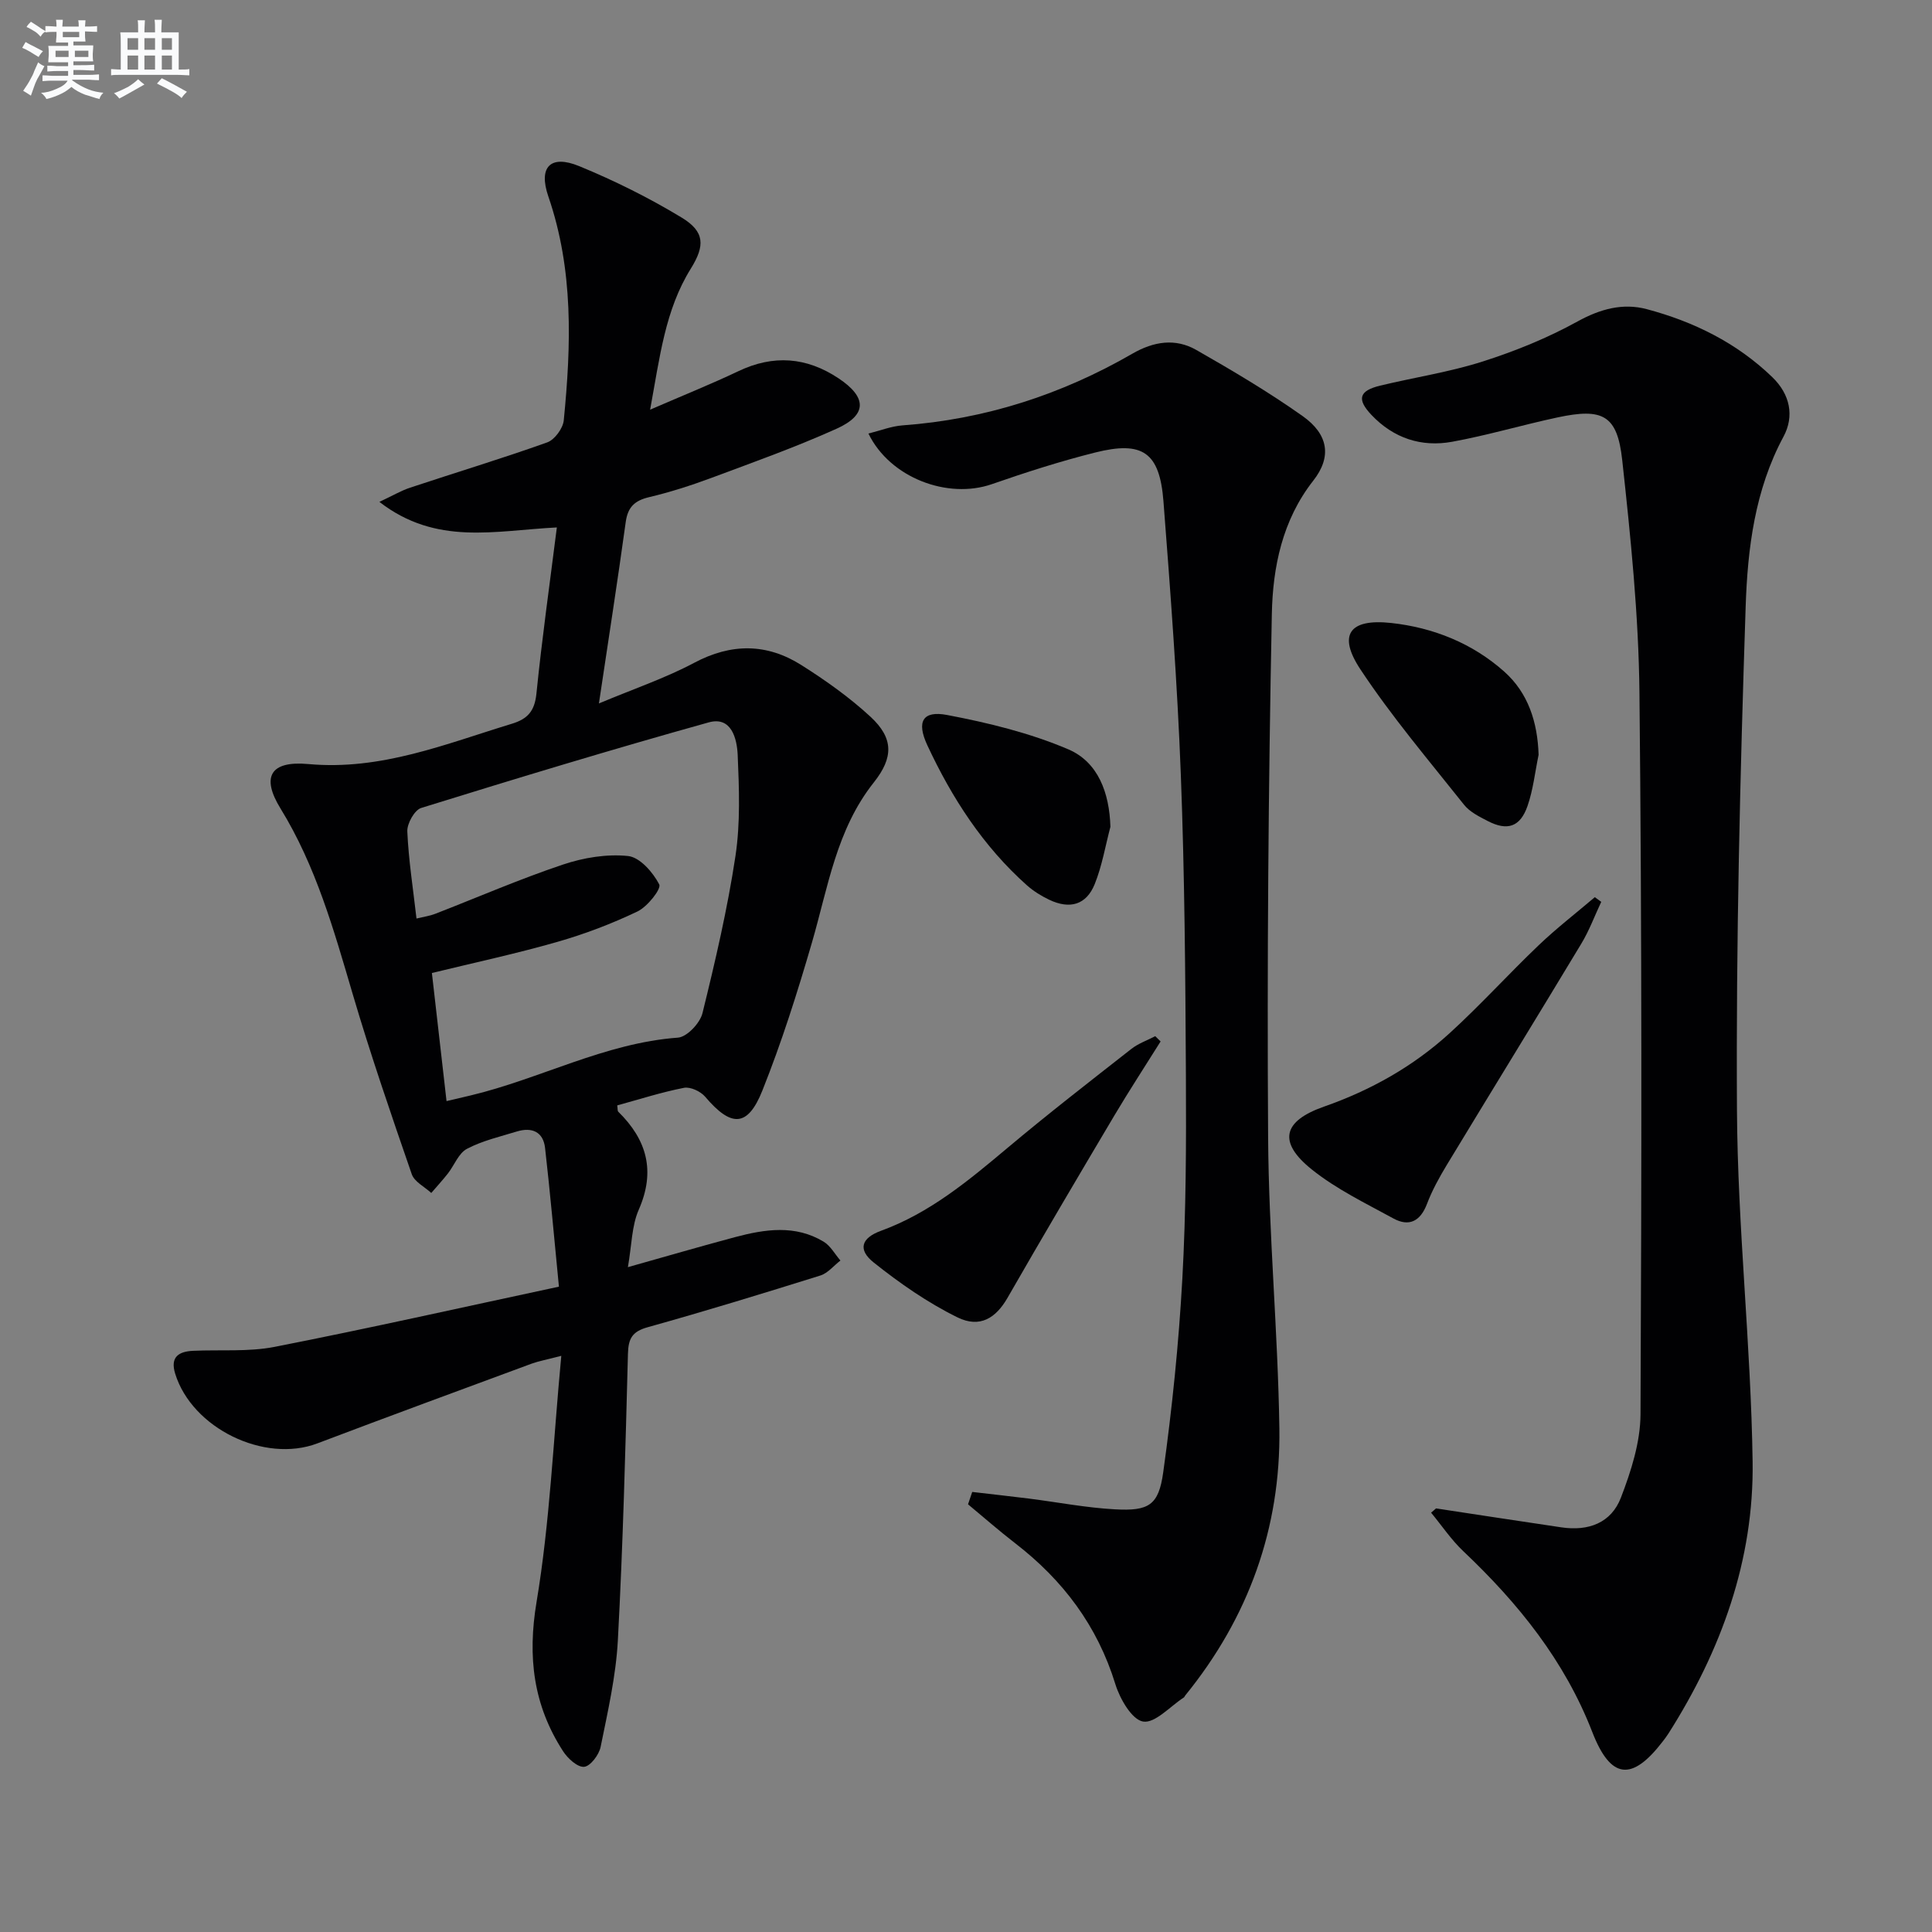
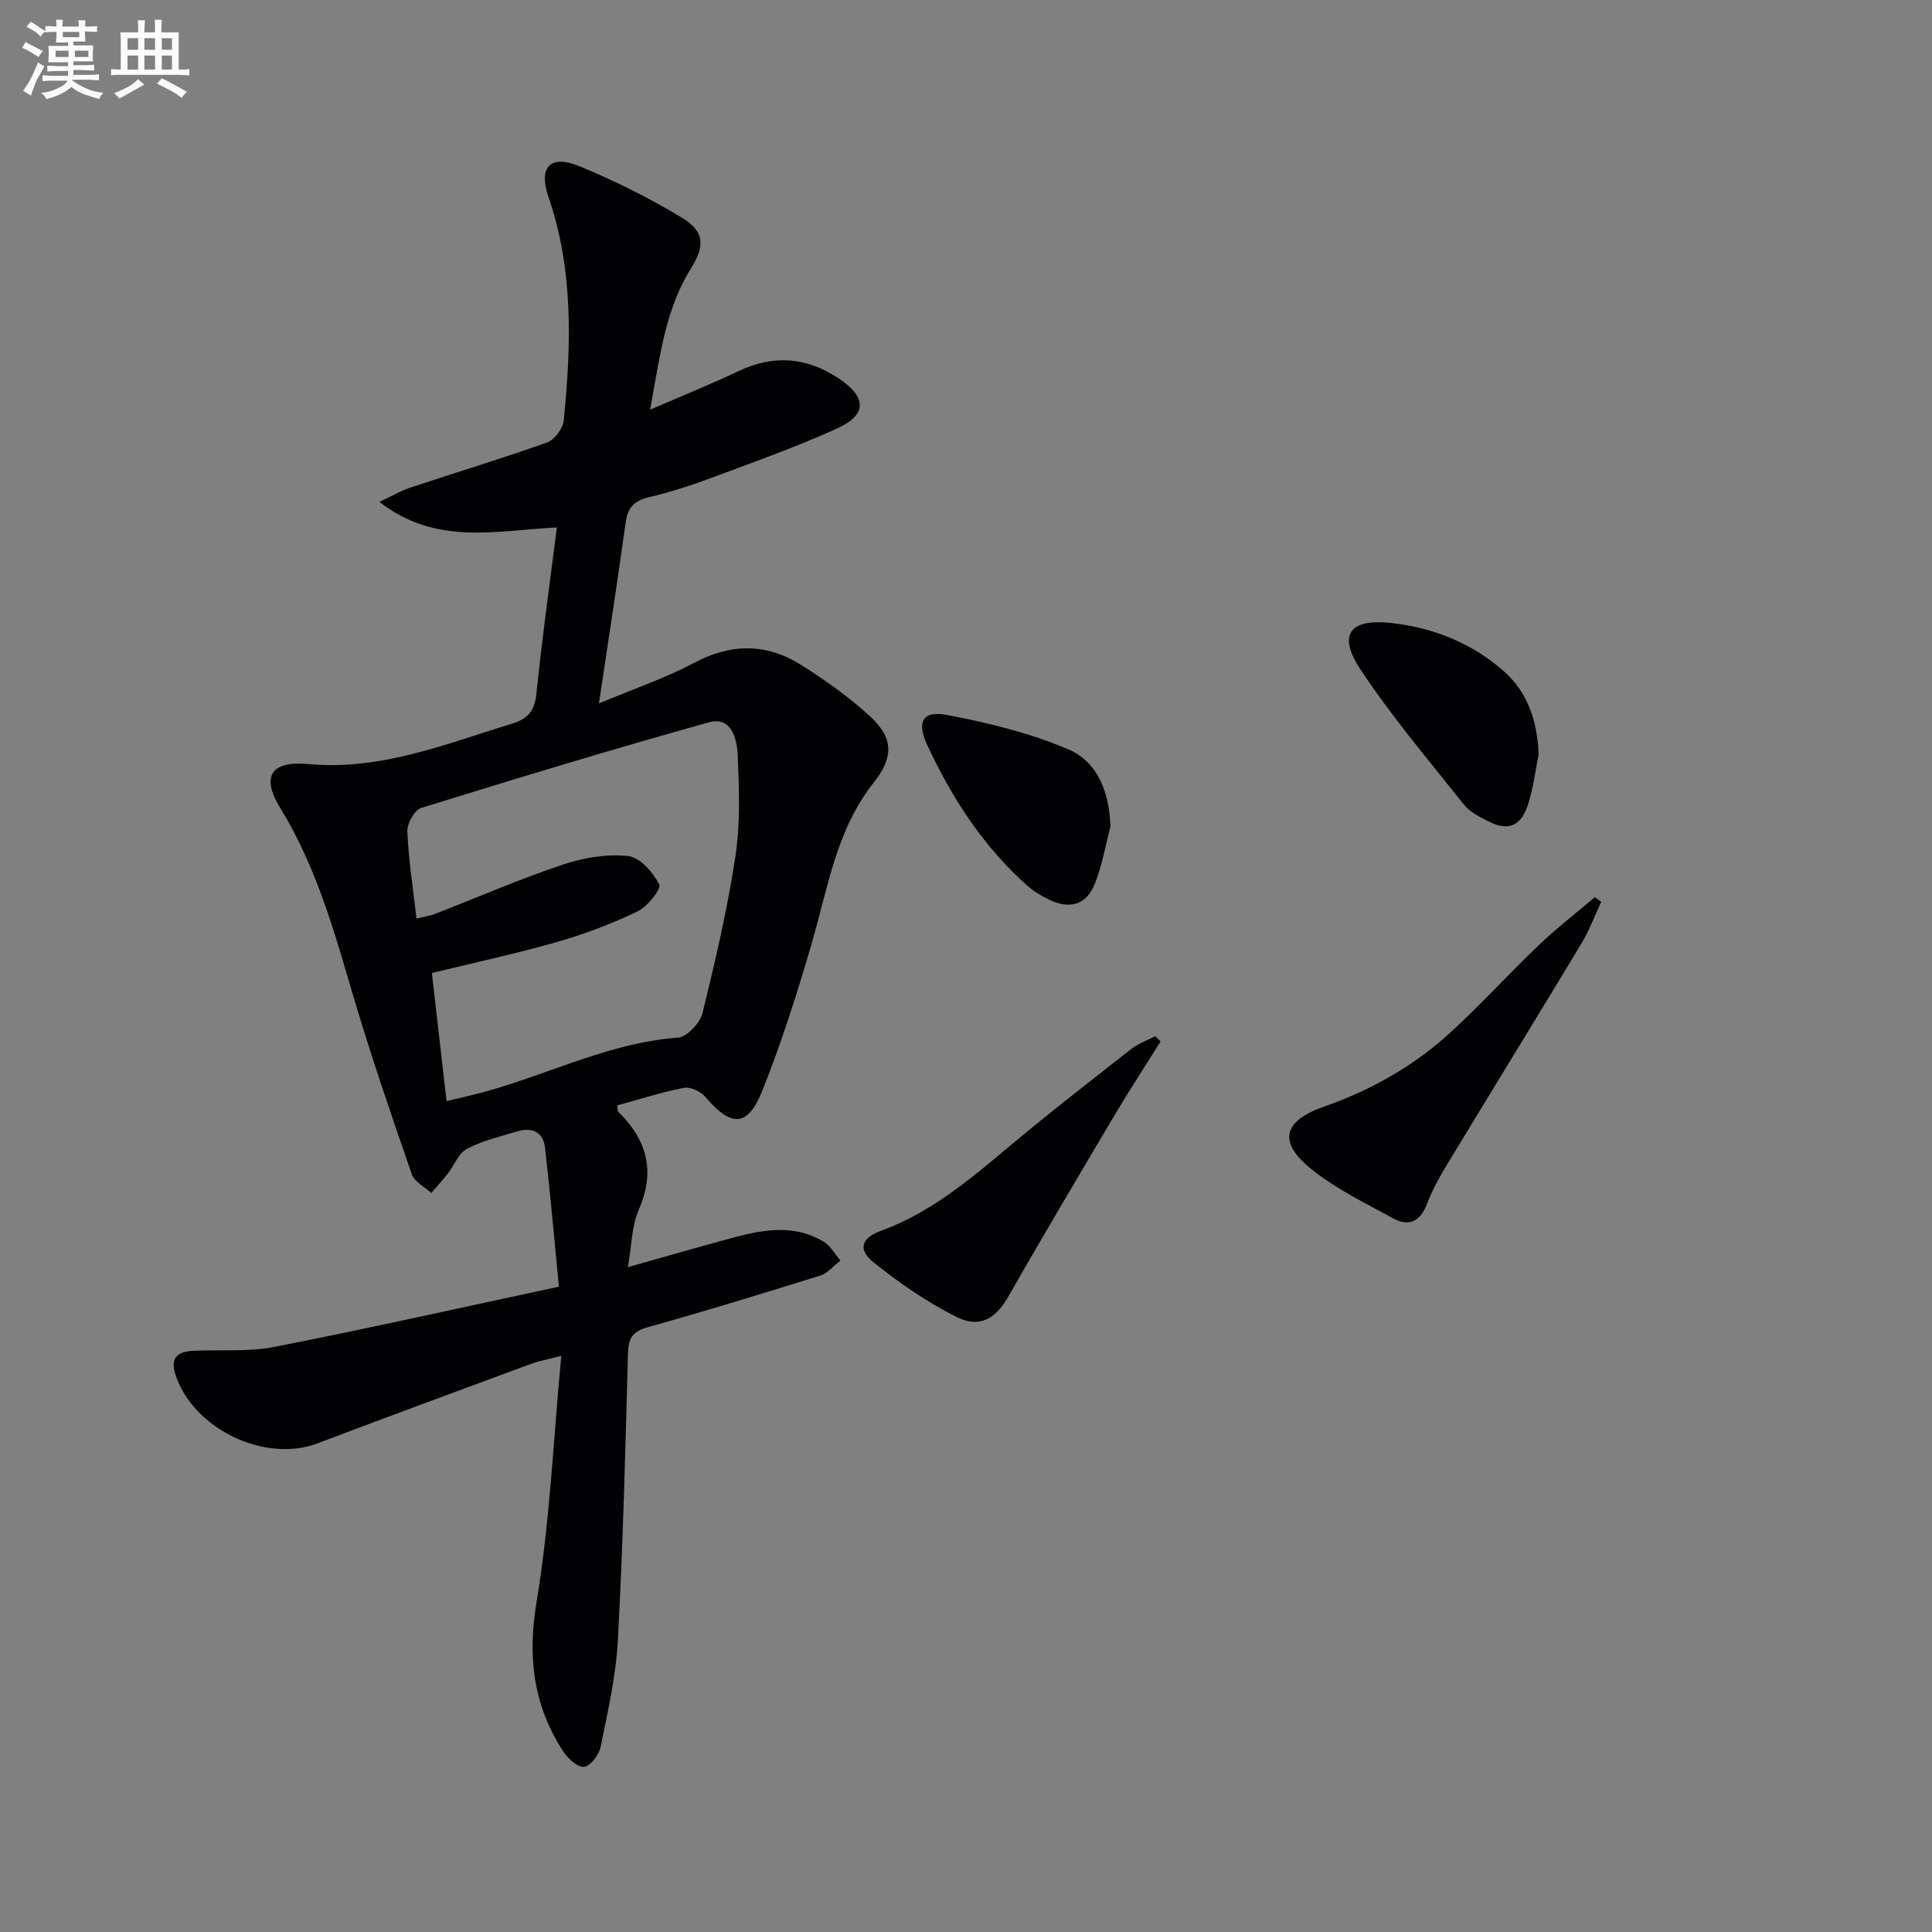
<svg xmlns="http://www.w3.org/2000/svg" enable-background="new 0 0 400 400" viewBox="0 0 400 400">
  <rect x="0" y="0" width="400" height="400" fill="#808080" stroke="none" />
  <g fill="#010103">
    <path d="m115.29 109.2c-12.88.65-24.95 3.83-36.74-5.29 2.81-1.32 4.52-2.34 6.38-2.95 9.45-3.14 18.99-6.02 28.37-9.37 1.53-.55 3.25-2.89 3.42-4.55 1.54-15.6 2.05-31.13-3.19-46.36-2.12-6.16.48-8.71 6.37-6.29 7.32 3.01 14.49 6.57 21.25 10.67 4.78 2.9 4.83 5.81 1.88 10.55-5.33 8.56-6.41 18.27-8.43 29.21 6.85-2.97 12.63-5.29 18.25-7.96 7.29-3.48 14.15-2.94 20.78 1.48 5.88 3.91 5.95 7.56-.44 10.43-8.46 3.81-17.24 6.94-25.95 10.19-4.2 1.56-8.5 2.94-12.85 3.97-2.98.71-4.41 2.04-4.84 5.15-1.67 12.13-3.56 24.24-5.55 37.56 7.12-2.99 13.69-5.21 19.74-8.42 7.68-4.08 15.01-4.04 22.15.46 5.03 3.18 9.97 6.68 14.33 10.71 4.83 4.46 4.77 8.47.69 13.61-7.74 9.74-9.48 21.71-12.81 33.16-3.01 10.34-6.27 20.64-10.26 30.63-3.05 7.64-6.46 7.62-11.84 1.28-.94-1.11-3.06-2.1-4.38-1.85-4.68.91-9.25 2.39-13.83 3.64.11.72.04 1.13.21 1.3 5.93 5.82 7.76 12.29 4.25 20.29-1.47 3.34-1.45 7.34-2.25 11.9 7.92-2.23 15.02-4.3 22.16-6.21 6.2-1.65 12.48-2.62 18.37.94 1.42.86 2.33 2.58 3.47 3.9-1.38 1.06-2.6 2.61-4.15 3.1-11.86 3.71-23.75 7.36-35.73 10.7-3.21.89-4.03 2.32-4.11 5.5-.52 19.79-1.03 39.59-2.09 59.35-.4 7.4-2.09 14.76-3.57 22.06-.33 1.63-2.13 4-3.41 4.11-1.38.12-3.41-1.74-4.37-3.24-6.14-9.5-7.39-19.48-5.48-30.9 2.75-16.47 3.45-33.28 5.12-50.95-3.13.82-4.68 1.09-6.14 1.62-14.8 5.47-29.62 10.92-44.37 16.51-10.96 4.15-25.93-3.12-29.43-14.43-1.07-3.45.7-4.6 3.72-4.74 5.64-.26 11.42.25 16.89-.82 19.33-3.79 38.56-8.12 58.84-12.46-1.01-10.32-1.82-19.53-2.87-28.72-.38-3.36-2.74-4.35-5.83-3.41-3.5 1.07-7.15 1.91-10.34 3.59-1.73.91-2.61 3.39-3.95 5.11-1.09 1.39-2.29 2.69-3.44 4.03-1.38-1.28-3.5-2.31-4.04-3.89-4.28-12.38-8.54-24.77-12.24-37.33-3.9-13.24-7.6-26.46-14.94-38.39-3.99-6.49-2.18-9.92 5.78-9.19 15.04 1.37 28.36-4.15 42.11-8.34 3.33-1.01 4.73-2.66 5.1-6.23 1.14-11.31 2.74-22.62 4.23-34.42zm-22.84 118.77c2.07-.49 3.49-.81 4.9-1.15 14.48-3.44 27.83-10.87 43.02-11.99 1.86-.14 4.57-3.01 5.07-5.07 2.65-10.76 5.18-21.59 6.83-32.54 1.03-6.85.76-13.95.46-20.92-.15-3.33-1.27-8.05-5.99-6.74-19.94 5.56-39.76 11.58-59.54 17.72-1.38.43-2.95 3.24-2.87 4.87.26 5.91 1.19 11.79 1.9 18.02 1.66-.4 2.8-.55 3.84-.96 8.81-3.42 17.5-7.2 26.45-10.2 4.27-1.44 9.1-2.24 13.52-1.78 2.43.25 5.16 3.38 6.45 5.88.47.92-2.44 4.6-4.49 5.59-5.35 2.56-10.98 4.7-16.69 6.33-8.41 2.41-16.99 4.25-25.89 6.42 1.02 8.85 2.01 17.5 3.03 26.52z" />
-     <path d="m297.31 312.3c8.65 1.31 17.29 2.64 25.95 3.92 5.65.84 10.32-.93 12.33-6.14 2.11-5.49 4.03-11.48 4.06-17.26.23-49.81.3-99.62-.22-149.42-.17-16.07-1.82-32.17-3.57-48.17-1.02-9.3-4.02-10.81-13.38-8.81-7.3 1.56-14.48 3.7-21.81 5.04-6.39 1.17-12.15-.73-16.72-5.55-3.08-3.25-2.59-5.01 1.8-6.07 7.08-1.71 14.35-2.8 21.27-5.01 6.74-2.15 13.41-4.87 19.6-8.28 4.71-2.6 9.39-3.85 14.3-2.55 9.74 2.59 18.67 6.98 26.03 14.1 3.68 3.55 4.58 8.07 2.31 12.29-5.95 11.06-7.44 23.19-7.84 35.2-1.15 34.75-2.01 69.54-1.8 104.3.14 24.24 2.89 48.46 3.24 72.71.3 20.39-6.51 39.13-17.44 56.33-.36.56-.76 1.09-1.17 1.62-6.38 8.31-10.77 7.86-14.58-1.94-5.74-14.8-15.35-26.7-26.71-37.45-2.5-2.37-4.46-5.31-6.67-7.98.35-.28.69-.58 1.02-.88z" />
-     <path d="m201.29 308.89c3.93.46 7.87.89 11.79 1.38 5.92.75 11.82 1.9 17.76 2.22 6.98.38 9.04-.8 9.99-7.65 1.85-13.29 3.22-26.68 3.96-40.07.77-13.95.81-27.95.74-41.92-.11-20.8-.26-41.62-1.05-62.4-.72-18.91-2.14-37.8-3.6-56.67-.79-10.13-4.29-12.56-14.14-10.09-7.22 1.81-14.35 4.1-21.39 6.55-9.11 3.17-21.08-1.28-25.55-10.48 2.46-.61 4.73-1.52 7.05-1.69 17.04-1.24 32.86-6.34 47.59-14.84 4.43-2.56 8.91-3.25 13.25-.77 7.5 4.28 14.96 8.7 22 13.68 5.36 3.79 6.07 8.45 2.22 13.36-6.44 8.2-8.39 17.94-8.59 27.62-.72 36.11-1 72.24-.77 108.36.13 20.1 2.03 40.18 2.33 60.27.3 20.65-6.4 39.18-19.49 55.28-.1.13-.16.32-.29.41-2.83 1.84-5.96 5.39-8.43 4.99-2.32-.38-4.8-4.69-5.74-7.72-3.72-12.1-10.85-21.56-20.74-29.19-3.34-2.58-6.52-5.37-9.77-8.07.3-.87.58-1.71.87-2.56z" />
    <path d="m331.52 186.72c-1.36 2.88-2.47 5.91-4.11 8.63-9.25 15.35-18.64 30.61-27.92 45.93-1.54 2.55-3 5.21-4.05 7.98-1.37 3.6-3.71 4.78-6.95 3.01-5.78-3.16-11.84-6.08-16.93-10.17-7.01-5.63-6-9.99 2.57-12.99 9.71-3.4 18.48-8.34 26.03-15.23 6.37-5.81 12.18-12.24 18.42-18.19 3.68-3.51 7.73-6.64 11.61-9.94.44.32.89.65 1.33.97z" />
    <path d="m240.29 215.62c-3.2 5.11-6.49 10.15-9.57 15.33-7.45 12.55-14.87 25.11-22.13 37.76-2.38 4.14-5.68 6.34-10.37 4.03-6.16-3.03-11.95-7.06-17.34-11.36-3.33-2.66-2.56-5.07 1.5-6.55 10.07-3.67 18.08-10.34 26.13-17.1 8.4-7.06 17.08-13.79 25.72-20.56 1.45-1.14 3.29-1.77 4.95-2.64.37.36.74.72 1.11 1.09z" />
    <path d="m318.55 156.28c-.74 3.55-1.12 7.22-2.3 10.61-1.52 4.35-4.19 5.19-8.24 3.09-1.76-.91-3.72-1.88-4.9-3.37-7.32-9.21-14.97-18.23-21.45-28.02-4.75-7.17-2.28-10.55 6.36-9.61 8.73.95 16.85 4.21 23.44 10.09 4.93 4.4 6.88 10.45 7.09 17.21z" />
    <path d="m229.9 171.18c-1.05 3.97-1.73 8.09-3.25 11.86-1.74 4.31-5.14 5.28-9.43 3.24-1.63-.78-3.23-1.77-4.58-2.96-9.09-8.09-15.57-18.12-20.65-29.03-2.28-4.9-.96-7.22 4.1-6.26 8.53 1.62 17.15 3.72 25.09 7.11 6.17 2.64 8.51 8.99 8.72 16.04z" />
  </g>
  <path d="m6.8 9.5c.6.3 1.3.7 2.1 1.1-.4.4-.7.8-.9 1.2-.7-.4-1.3-.8-1.8-1.1s-1.1-.6-1.6-.8c.2-.4.5-.8.7-1.2.4.2.8.5 1.5.8zm.9 6.9c-.3.6-.5 1.1-.7 1.7s-.4 1.1-.6 1.7c-.6-.4-1.1-.7-1.6-1 .7-1 1.2-1.8 1.5-2.4.3-.5.6-1.1.8-1.7.3-.6.5-1.2.8-1.8.3.3.8.6 1.3.8-.7 1.3-1.2 2.2-1.5 2.7zm.1-11c.4.3 1 .7 1.7 1.1-.5.2-.8.6-1.1 1.1-.5-.6-1-1-1.4-1.2s-.9-.6-1.5-.8c.2-.4.5-.7.9-1.1.5.3.9.6 1.4.9zm10.5 13.1c1 .4 2 .6 3.1.7-.4.4-.7.8-.8 1.3-.9-.2-1.9-.6-3-.9-1-.4-2-.9-2.8-1.6-.5.4-1.1.9-1.9 1.3s-1.9.9-3.3 1.2c-.1-.3-.5-.8-1.1-1.3 1 0 2.1-.3 3.2-.8 1.2-.5 1.9-1 2.3-1.7h-3.2c-.4 0-1 0-2 .1v-1.2c1 0 1.7.1 2 .1h3.3v-1h-2.3c-.2 0-.9 0-2 .1v-1.2c1.2 0 1.9.1 2 .1h2.3v-.8h-4.1c0-.7.1-1.2.1-1.6 0-.5 0-1.1-.1-1.8h4.1v-.7h-2.5c0-.6.1-1.1.1-1.6v-.6h-.5c-.4 0-1 0-1.8.1v-1.3c1.2 0 1.9.1 2.1.1h.2c0-.3 0-.8-.1-1.4h1.4c0 .6-.1 1-.1 1.4h3.4c0-.4 0-.8-.1-1.3h1.5c0 .4-.1.9-.1 1.3.7 0 1.5 0 2.5-.1v1.2c-1 0-1.8-.1-2.5-.1v.6c0 .3 0 .8.1 1.5h-2.5v.8h4.1c0 .8-.1 1.3-.1 1.8s0 1 .1 1.5h-4.1v.8h1.4c.8 0 1.8 0 2.9-.1v1.2c-1 0-1.9-.1-2.8-.1h-1.5v1h3.2c.3 0 1 0 2.1-.1v1.2c-1.1 0-1.8-.1-2.1-.1h-3.4l-.1.1c1.4 1 2.4 1.5 3.4 1.9zm-4.1-6.7v-1.3h-2.7v1.3zm2.2-4.1v-1.1h-3.4v1.1zm1.9 4.1v-1.3h-2.8v1.3z" fill="#fafbfc" />
  <path d="m37 6.7v2.3 5.4c1 0 1.8 0 2.2-.1v1.3c-.6 0-1.5-.1-2.5-.1h-11.9c-.7 0-1.3 0-1.8.1v-1.3c.5 0 1.1.1 2 .1v-5.2c0-1 0-1.8-.1-2.5h3.7c0-1.3 0-2.1-.1-2.5h1.5c0 .4-.1 1.3-.1 2.5h2.2c0-1.2 0-2.1-.1-2.6h1.5c0 .4-.1 1.3-.1 2.6zm-12.3 13.7c-.3-.4-.7-.8-1.1-1.1 1.1-.4 2.1-.9 2.9-1.3.8-.5 1.5-1 2.1-1.6.4.4.9.8 1.3 1.1-2.5 1.4-4.2 2.4-5.2 2.9zm3.9-10.1v-2.4h-2.2v2.4zm0 4.1v-2.9h-2.2v2.9zm3.5-4.1v-2.4h-2.2v2.4zm0 4.1v-2.9h-2.2v2.9zm.4 2.9 1-1.1c.6.3 1.4.7 2.5 1.3s2 1.1 2.7 1.5c-.4.4-.8.8-1.1 1.3-.8-.8-2.5-1.7-5.1-3zm3.1-7v-2.4h-2.1v2.4zm0 4.1v-2.9h-2.1v2.9z" fill="#fafbfc" />
</svg>